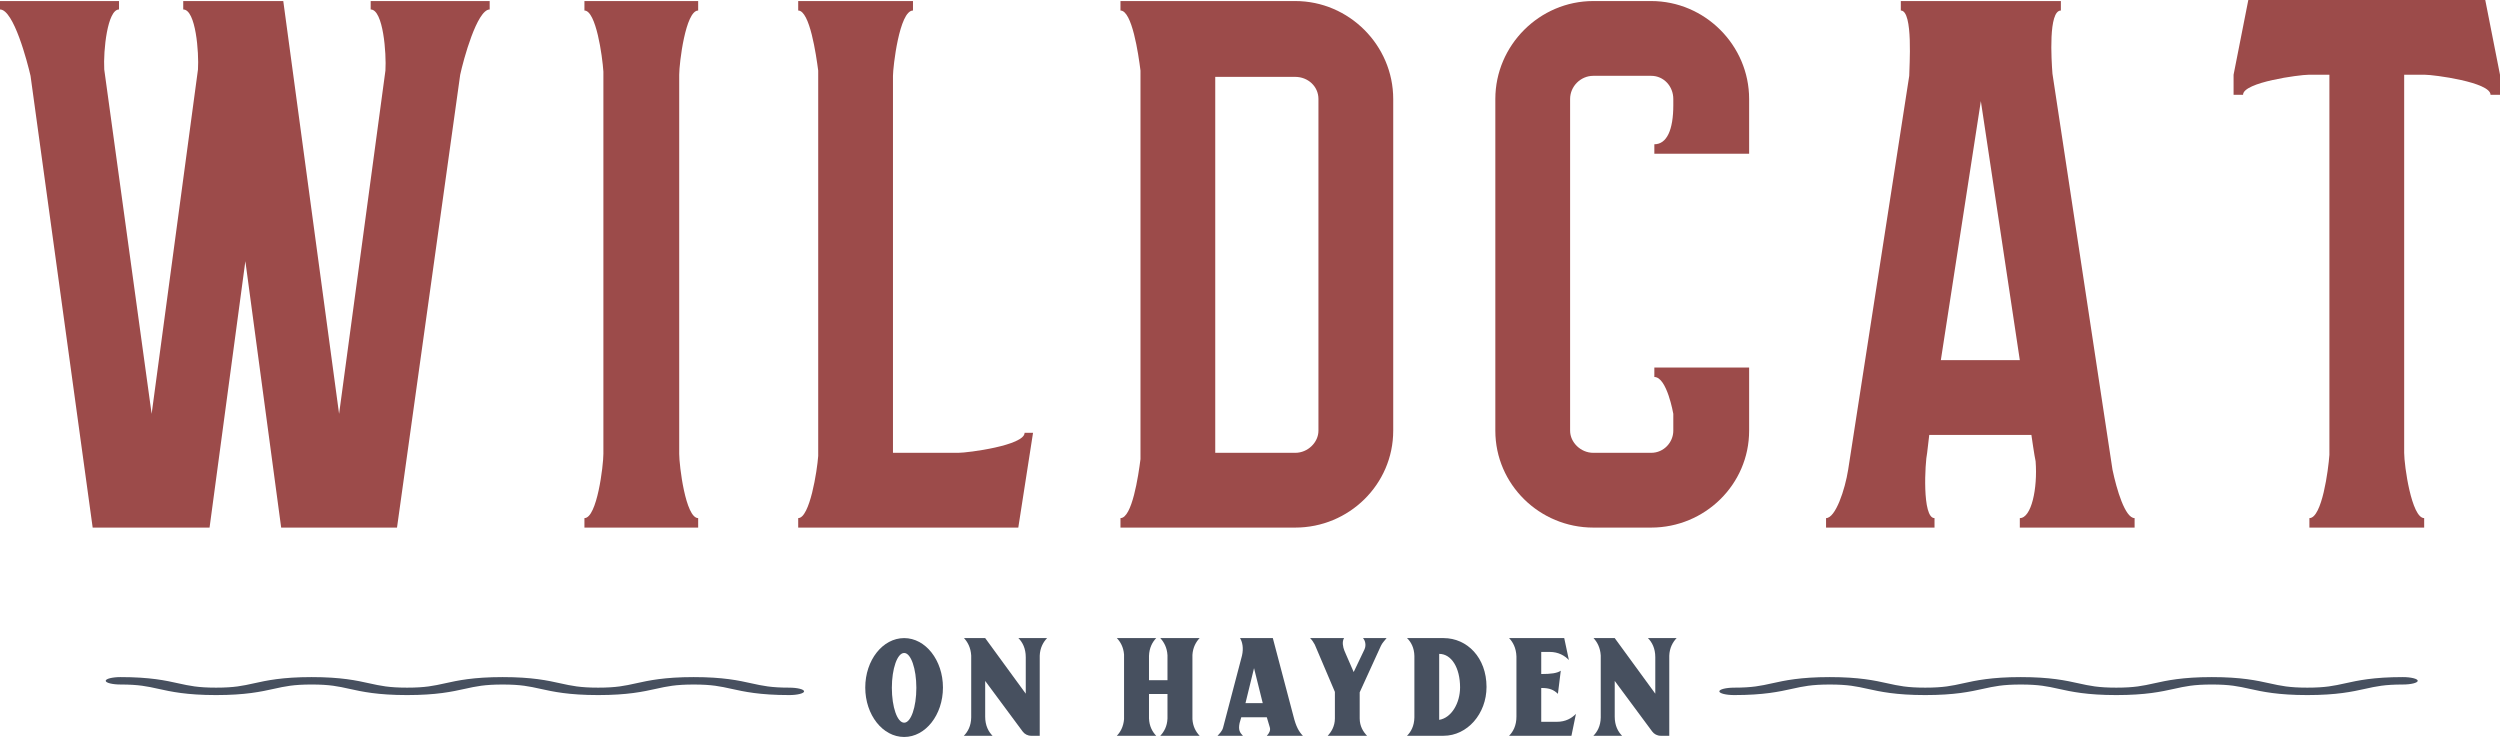
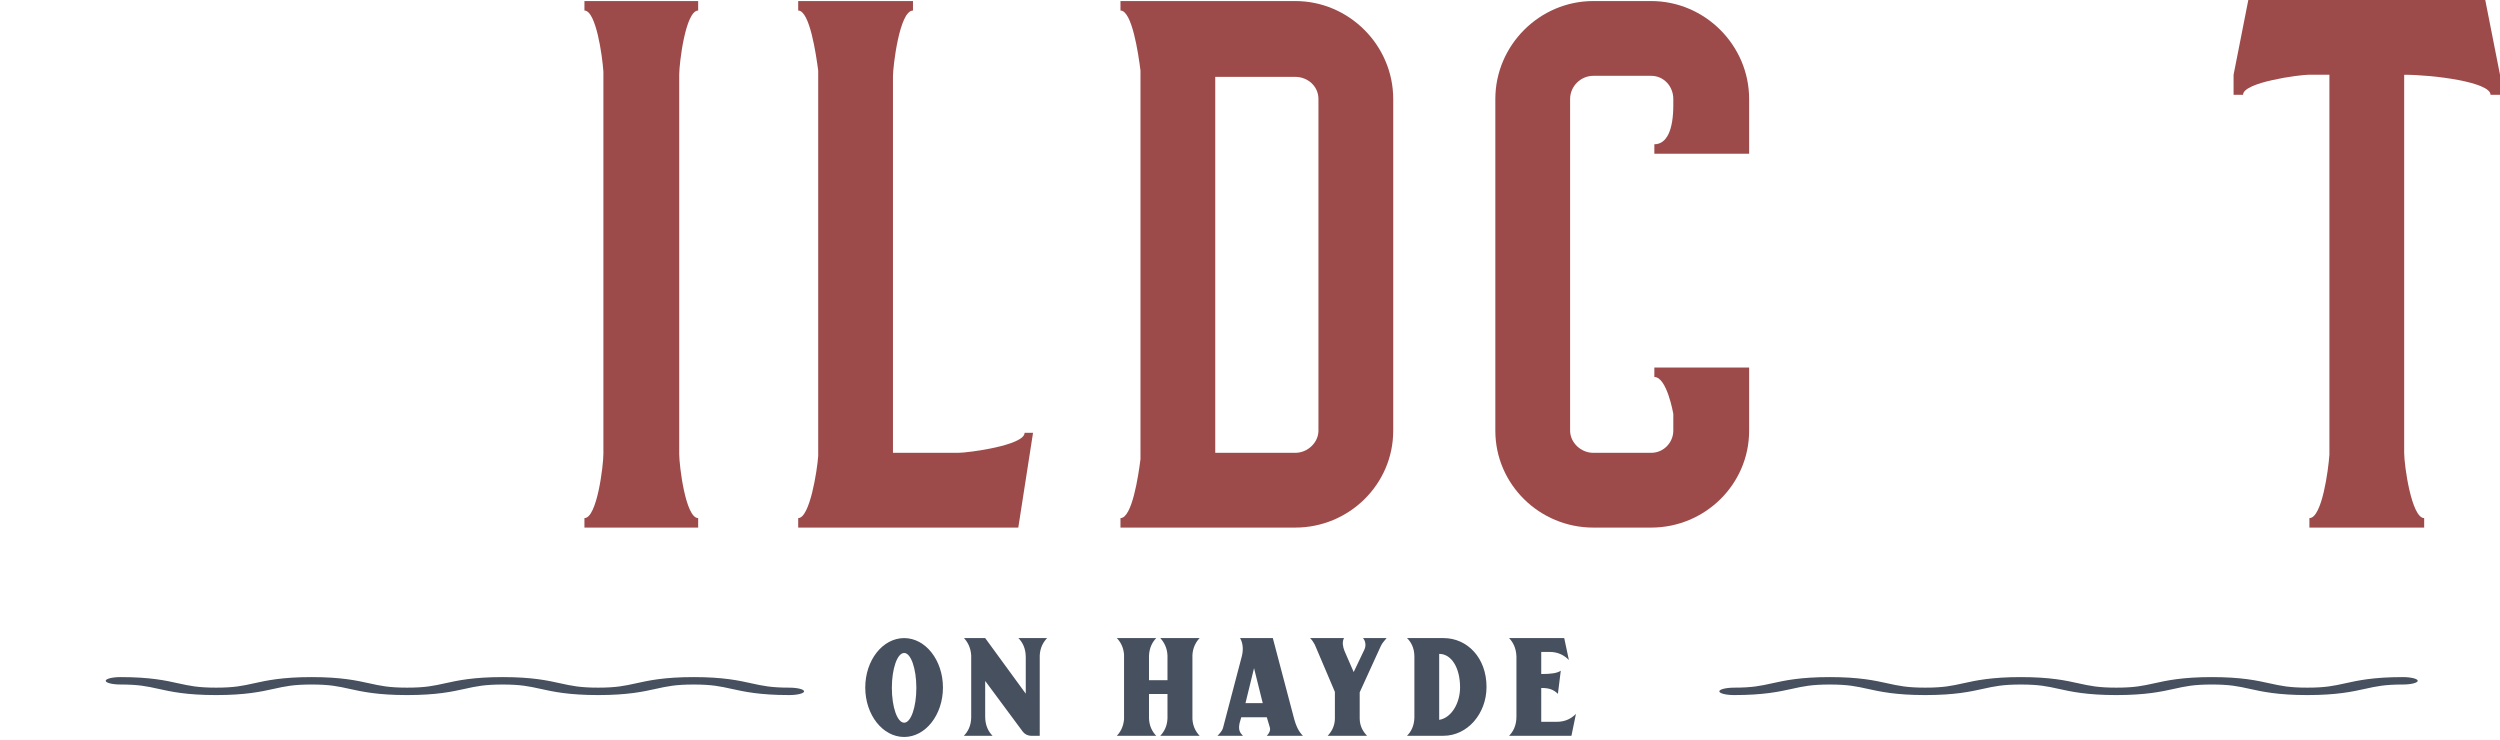
<svg xmlns="http://www.w3.org/2000/svg" class="p-20" viewBox="0 0 233 69" fill="none">
-   <path d="M45.638 0.883V0.098H34.547V0.883C35.725 0.883 36.02 5.005 35.922 6.576L31.603 38.571L26.401 0.098H17.077V0.883C18.255 0.883 18.55 4.907 18.451 6.478L14.133 38.571L9.716 6.478C9.618 4.711 10.011 0.883 11.091 0.883V0.098H0V0.883C1.276 0.883 2.552 5.791 2.846 7.067L8.637 49.171H19.531L22.868 24.34L26.205 49.171H37.001L42.89 6.968C43.184 5.594 44.46 0.883 45.638 0.883Z" fill="#9C4B4A" />
  <path d="M65.069 49.171V48.288C63.891 48.288 63.302 43.381 63.302 42.301V6.968C63.302 5.889 63.891 0.981 65.069 0.981V0.098H54.469V0.981C55.549 0.981 56.138 5.202 56.236 6.674V42.301C56.236 43.381 55.647 48.288 54.469 48.288V49.171H65.069Z" fill="#9C4B4A" />
  <path d="M94.905 49.171L96.279 40.338H95.493C95.493 41.516 90.194 42.203 89.31 42.203H83.225V7.067C83.225 6.281 83.814 0.981 85.09 0.981V0.098H74.392V0.981C75.472 0.981 76.061 5.104 76.257 6.576V42.497C76.159 43.871 75.472 48.288 74.392 48.288V49.171H94.905Z" fill="#9C4B4A" />
  <path d="M120.72 49.171C125.725 49.171 129.848 45.147 129.848 40.142V9.226C129.848 4.22 125.725 0.098 120.72 0.098H104.428V0.981C105.507 0.981 106.096 5.005 106.293 6.576V42.792C106.096 44.362 105.507 48.288 104.428 48.288V49.171H120.72ZM113.261 7.165H120.72C121.898 7.165 122.879 8.048 122.879 9.226V40.142C122.879 41.221 121.898 42.203 120.72 42.203H113.261V7.165Z" fill="#9C4B4A" />
  <path d="M163.019 40.142V34.253H154.185V35.136C155.363 35.136 155.952 38.571 155.952 38.571V40.142C155.952 41.221 155.069 42.203 153.891 42.203H148.493C147.315 42.203 146.334 41.221 146.334 40.142V9.226C146.334 8.048 147.315 7.067 148.493 7.067H153.891C155.069 7.067 155.952 8.048 155.952 9.226V9.815C155.952 12.072 155.363 13.446 154.185 13.446V14.329H163.019V9.226C163.019 4.22 158.896 0.098 153.891 0.098H148.493C143.487 0.098 139.365 4.22 139.365 9.226V40.142C139.365 45.147 143.487 49.171 148.493 49.171H153.891C158.896 49.171 163.019 45.147 163.019 40.142Z" fill="#9C4B4A" />
-   <path d="M196.884 43.773L191.289 6.87C191.191 5.594 190.897 0.981 192.074 0.981V0.098H177.156V0.981C178.334 0.981 177.941 6.281 177.941 7.067L172.249 43.773C171.955 45.638 171.071 48.288 170.188 48.288V49.171H180.297V48.288C179.119 48.288 179.414 43.086 179.61 42.203L179.806 40.534H189.326C189.326 40.534 189.621 42.595 189.719 42.988C189.915 45.54 189.326 48.288 188.247 48.288V49.171H198.945V48.288C198.061 48.288 197.276 45.638 196.884 43.773ZM180.886 33.566L184.615 9.422L188.247 33.566H180.886Z" fill="#9C4B4A" />
-   <path d="M215.137 6.968H217.1V42.399C217.002 43.773 216.413 48.288 215.236 48.288V49.171H225.933V48.288C224.756 48.288 224.069 43.38 224.069 42.203V6.968H226.032C226.817 6.968 232.117 7.655 232.117 8.833H233V6.968L231.626 0H209.543L208.169 6.968V8.833H209.052C209.052 7.655 214.352 6.968 215.137 6.968Z" fill="#9C4B4A" />
+   <path d="M215.137 6.968H217.1V42.399C217.002 43.773 216.413 48.288 215.236 48.288V49.171H225.933V48.288C224.756 48.288 224.069 43.38 224.069 42.203V6.968C226.817 6.968 232.117 7.655 232.117 8.833H233V6.968L231.626 0H209.543L208.169 6.968V8.833H209.052C209.052 7.655 214.352 6.968 215.137 6.968Z" fill="#9C4B4A" />
  <path d="M84.269 59.47C82.266 59.47 80.642 61.529 80.642 64.078C80.642 66.627 82.266 68.686 84.269 68.686C86.258 68.686 87.883 66.627 87.883 64.078C87.883 61.529 86.258 59.47 84.269 59.47ZM84.269 67.356C83.625 67.356 83.121 65.899 83.121 64.106C83.121 62.327 83.625 60.857 84.269 60.857C84.9 60.857 85.404 62.327 85.404 64.106C85.404 65.899 84.9 67.356 84.269 67.356Z" fill="#47505F" />
  <path d="M94.914 59.47C95.293 59.848 95.601 60.422 95.601 61.249V64.652L91.819 59.47H89.844C90.18 59.834 90.474 60.352 90.516 61.095V66.879C90.502 67.664 90.194 68.21 89.83 68.574H92.505C92.127 68.196 91.819 67.622 91.819 66.795V63.462L95.306 68.168C95.489 68.42 95.783 68.574 96.105 68.574H96.903V61.109C96.931 60.366 97.239 59.834 97.59 59.47H94.914Z" fill="#47505F" />
  <path d="M111.134 61.039C111.176 60.338 111.47 59.82 111.806 59.47H108.137C108.473 59.834 108.767 60.338 108.809 61.067V63.392H107.086V61.123C107.114 60.366 107.408 59.834 107.759 59.47H104.089C104.425 59.82 104.705 60.31 104.761 60.997V67.033C104.705 67.72 104.425 68.224 104.089 68.574H107.759C107.408 68.21 107.114 67.692 107.086 66.949V64.68H108.809V66.963C108.781 67.692 108.487 68.21 108.137 68.574H111.806C111.47 68.224 111.176 67.72 111.134 67.019V61.039Z" fill="#47505F" />
  <path d="M118.627 59.47H115.573C115.798 59.848 115.91 60.408 115.756 61.095L113.991 67.818C113.907 68.14 113.655 68.378 113.472 68.574H115.84C115.559 68.28 115.391 68.042 115.531 67.384L115.685 66.851H118.067L118.347 67.79C118.431 68.07 118.291 68.336 118.067 68.574H121.428C121.05 68.182 120.784 67.706 120.546 66.739L118.627 59.47ZM116.078 65.535L116.876 62.271L117.688 65.535H116.078Z" fill="#47505F" />
  <path d="M127.031 59.47C127.227 59.68 127.353 60.114 127.171 60.52C127.101 60.66 127.087 60.675 126.163 62.635C125.392 60.843 125.378 60.857 125.294 60.633C125.168 60.31 125.056 59.82 125.266 59.47H122.101C122.269 59.638 122.409 59.834 122.535 60.072L124.412 64.484V66.963C124.412 67.678 124.076 68.224 123.74 68.574H127.409C127.059 68.21 126.723 67.692 126.723 66.949V64.526L128.698 60.198C128.824 59.918 129.048 59.708 129.23 59.47H127.031Z" fill="#47505F" />
  <path d="M134.538 59.47H131.134C131.499 59.82 131.807 60.366 131.821 61.137V66.865C131.807 67.664 131.499 68.21 131.134 68.574H134.538C136.751 68.574 138.544 66.529 138.544 64.022C138.544 61.305 136.751 59.47 134.538 59.47ZM134.132 67.09V60.941C135.28 60.941 136.079 62.243 136.079 64.064C136.079 65.521 135.28 66.907 134.132 67.09Z" fill="#47505F" />
  <path d="M145.1 67.272H143.643V64.12H143.685C144.413 64.12 144.806 64.288 145.198 64.666L145.464 62.509C145.128 62.748 144.511 62.818 143.685 62.818H143.643V60.759H144.427C145.254 60.759 145.828 61.109 146.22 61.515L145.786 59.47H140.646C141.01 59.848 141.304 60.394 141.332 61.179V66.795C141.332 67.622 141.024 68.196 140.646 68.574H146.458L146.879 66.529C146.486 66.935 145.926 67.272 145.1 67.272Z" fill="#47505F" />
-   <path d="M153.587 59.47C153.965 59.848 154.273 60.422 154.273 61.249V64.652L150.492 59.47H148.517C148.853 59.834 149.147 60.352 149.189 61.095V66.879C149.175 67.664 148.867 68.21 148.503 68.574H151.178C150.8 68.196 150.492 67.622 150.492 66.795V63.462L153.979 68.168C154.161 68.42 154.456 68.574 154.778 68.574H155.576V61.109C155.604 60.366 155.912 59.834 156.262 59.47H153.587Z" fill="#47505F" />
  <path d="M73.556 64.089C71.857 64.089 71.089 63.919 70.025 63.684C68.859 63.426 67.405 63.105 64.652 63.105C61.9 63.105 60.448 63.426 59.28 63.684C58.217 63.919 57.449 64.089 55.749 64.089C54.05 64.089 53.282 63.919 52.218 63.684C51.053 63.426 49.599 63.105 46.847 63.105C44.095 63.105 42.642 63.426 41.475 63.684C40.411 63.919 39.643 64.089 37.944 64.089C36.245 64.089 35.477 63.919 34.413 63.684C33.248 63.426 31.794 63.105 29.042 63.105C26.29 63.105 24.837 63.426 23.67 63.684C22.607 63.919 21.838 64.089 20.14 64.089C18.442 64.089 17.673 63.919 16.609 63.684C15.444 63.426 13.991 63.105 11.238 63.105C10.477 63.105 9.851 63.261 9.851 63.451C9.851 63.641 10.477 63.797 11.238 63.797C12.937 63.797 13.705 63.967 14.769 64.202C15.934 64.46 17.388 64.781 20.14 64.781C22.892 64.781 24.344 64.46 25.511 64.202C26.574 63.967 27.343 63.797 29.042 63.797C30.741 63.797 31.508 63.967 32.57 64.202C33.735 64.46 35.19 64.781 37.942 64.781C40.694 64.781 42.147 64.46 43.314 64.202C44.377 63.967 45.146 63.798 46.845 63.798C48.544 63.798 49.312 63.967 50.375 64.202C51.541 64.46 52.995 64.781 55.747 64.781C58.499 64.781 59.952 64.46 61.119 64.202C62.183 63.967 62.951 63.798 64.65 63.798C66.349 63.798 67.118 63.967 68.182 64.202C69.347 64.46 70.802 64.781 73.554 64.781C74.315 64.781 74.942 64.625 74.942 64.435C74.942 64.246 74.315 64.089 73.554 64.089L73.556 64.089Z" fill="#47505F" />
  <path d="M161.627 64.089C163.326 64.089 164.095 63.919 165.158 63.684C166.324 63.426 167.778 63.105 170.531 63.105C173.284 63.105 174.736 63.426 175.903 63.684C176.967 63.919 177.735 64.089 179.434 64.089C181.133 64.089 181.901 63.919 182.965 63.684C184.13 63.426 185.584 63.105 188.336 63.105C191.088 63.105 192.541 63.426 193.708 63.684C194.772 63.919 195.54 64.089 197.239 64.089C198.938 64.089 199.707 63.919 200.77 63.684C201.936 63.426 203.39 63.105 206.142 63.105C208.894 63.105 210.346 63.426 211.513 63.684C212.577 63.919 213.345 64.089 215.043 64.089C216.741 64.089 217.51 63.919 218.574 63.684C219.74 63.426 221.193 63.105 223.945 63.105C224.706 63.105 225.333 63.261 225.333 63.451C225.333 63.641 224.706 63.797 223.945 63.797C222.246 63.797 221.478 63.967 220.415 64.202C219.249 64.46 217.795 64.781 215.043 64.781C212.291 64.781 210.839 64.46 209.673 64.202C208.609 63.967 207.841 63.797 206.142 63.797C204.443 63.797 203.675 63.967 202.614 64.202C201.448 64.46 199.994 64.781 197.242 64.781C194.489 64.781 193.037 64.46 191.869 64.202C190.806 63.967 190.038 63.798 188.339 63.798C186.639 63.798 185.872 63.967 184.808 64.202C183.643 64.46 182.188 64.781 179.436 64.781C176.684 64.781 175.231 64.46 174.064 64.202C173.001 63.967 172.232 63.798 170.533 63.798C168.834 63.798 168.065 63.967 167.002 64.202C165.836 64.46 164.382 64.781 161.629 64.781C160.868 64.781 160.241 64.625 160.241 64.435C160.241 64.246 160.868 64.089 161.629 64.089L161.627 64.089Z" fill="#47505F" />
</svg>